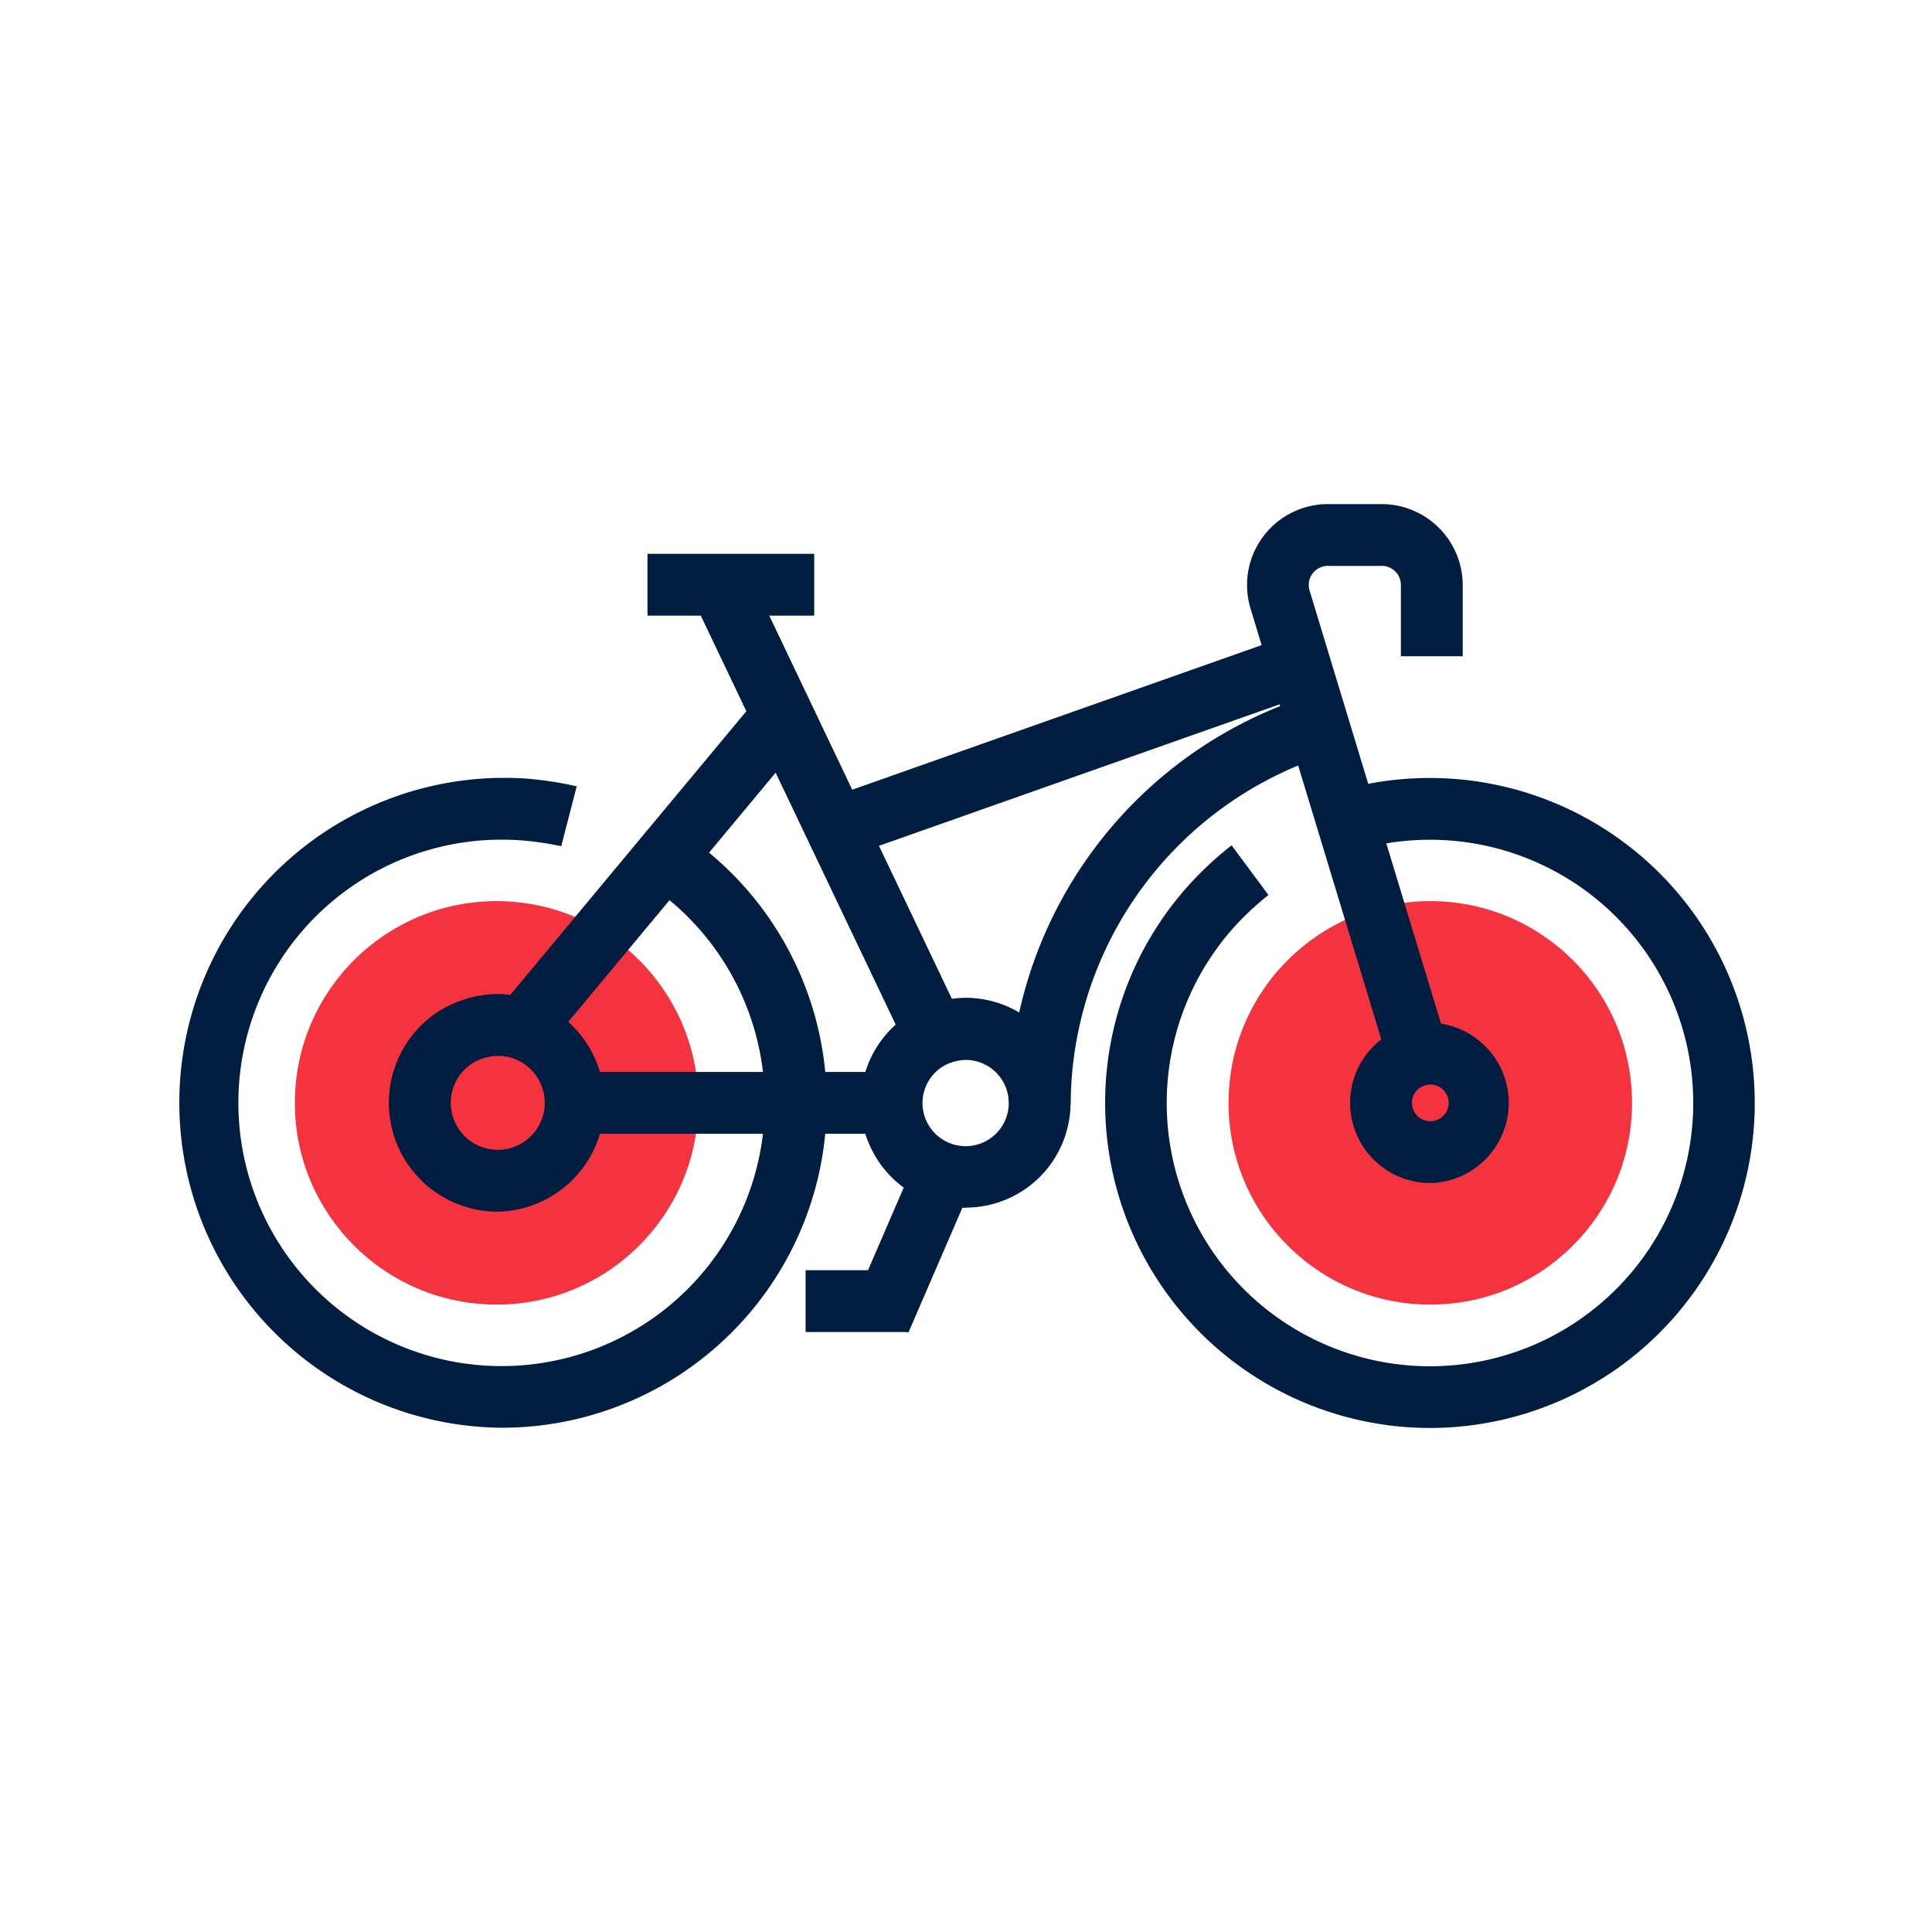
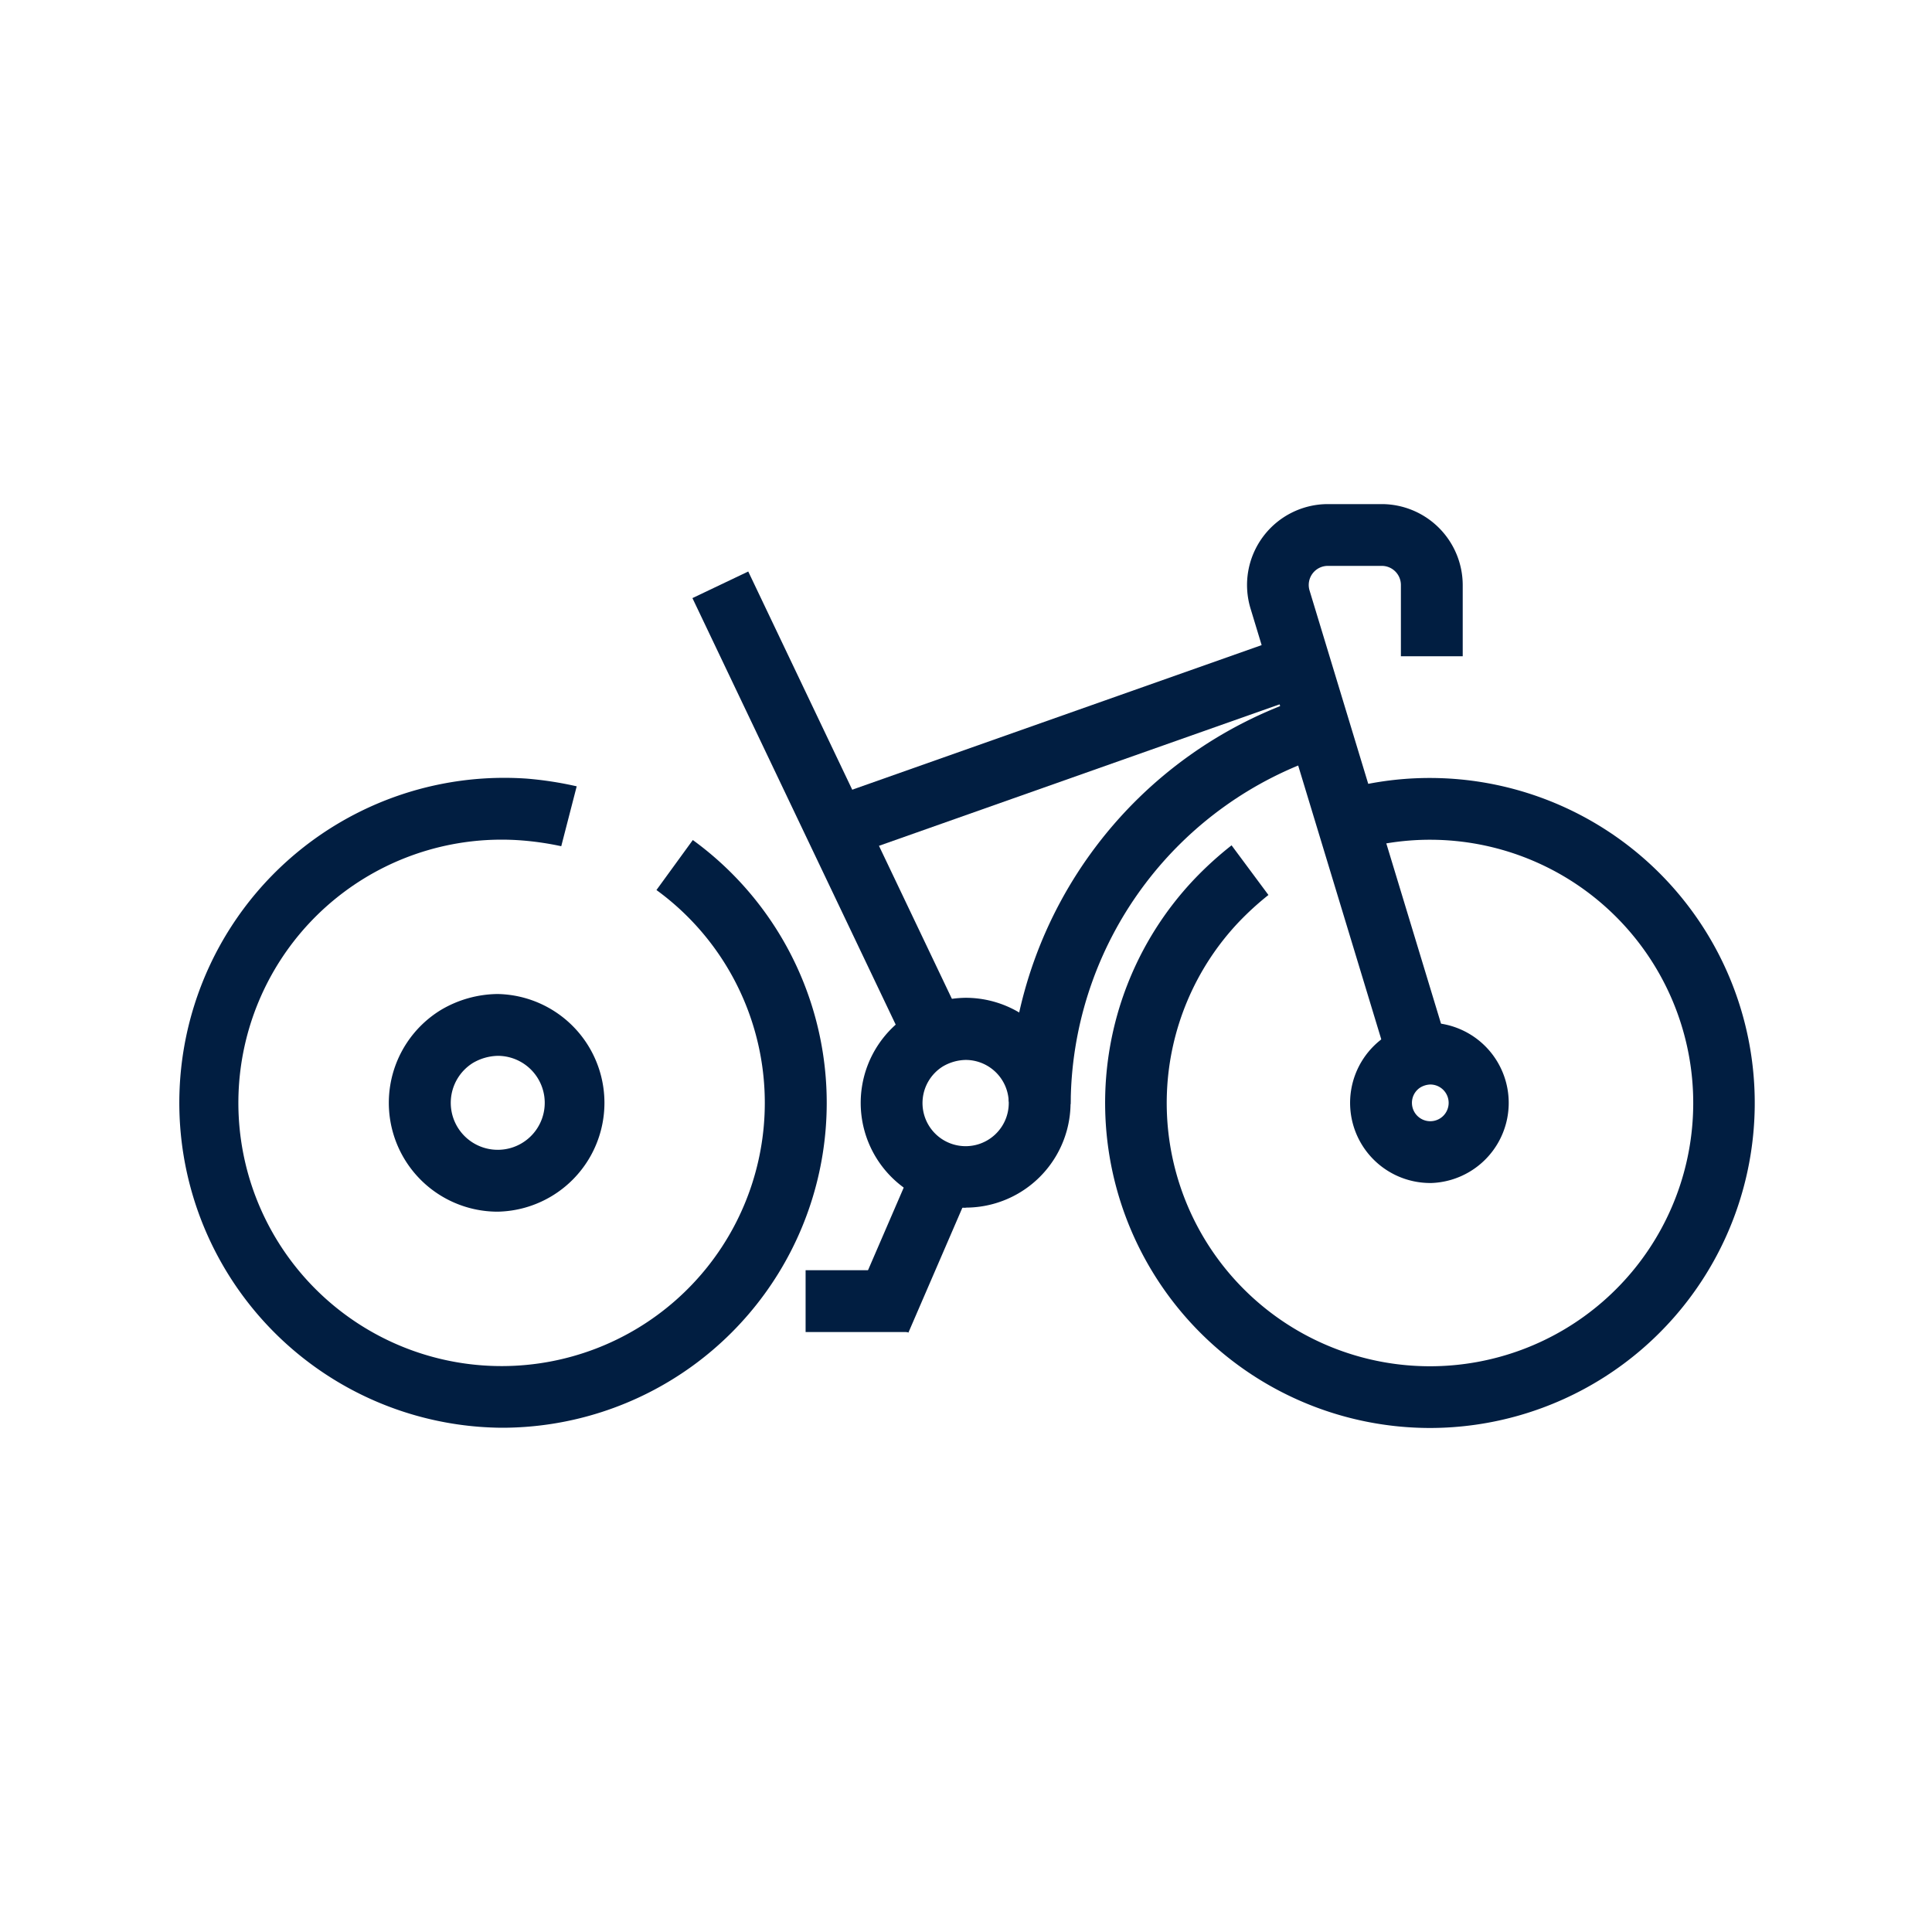
<svg xmlns="http://www.w3.org/2000/svg" id="Icons" viewBox="0 0 500 500">
  <defs>
    <style>.cls-1{fill:#f5333f;}.cls-2{fill:#011e41;}</style>
  </defs>
-   <circle class="cls-1" cx="128.52" cy="285.42" r="52.21" />
-   <circle class="cls-1" cx="370.16" cy="285.42" r="52.21" />
  <path class="cls-2" d="M128.82,313.58A28.17,28.17,0,0,1,114,261.44l.13-.08a29.32,29.32,0,0,1,14.66-4.11,28.17,28.17,0,0,1,0,56.33Zm-6.45-38.48a12.16,12.16,0,1,0,6.45-1.85A13.29,13.29,0,0,0,122.37,275.1Z" />
  <path class="cls-2" d="M370.16,306.16a20.74,20.74,0,0,1-10.89-38.4l.13-.08a21.48,21.48,0,0,1,10.76-3,20.75,20.75,0,0,1,0,41.49Zm-2.55-24.74a4.7,4.7,0,0,0-2.2,4,4.75,4.75,0,1,0,4.75-4.75A5.36,5.36,0,0,0,367.61,281.42Z" />
  <path class="cls-2" d="M370,369.56a84.14,84.14,0,0,1-61-141.94,91.09,91.09,0,0,1,9.73-8.85l9.54,12.85a76.59,76.59,0,0,0-7.67,7,68.13,68.13,0,1,0,31.95-19l-4.13-15.46A84.11,84.11,0,1,1,370,369.56Z" />
  <path class="cls-2" d="M129.72,369.5a84.1,84.1,0,1,1,6.53-168,91.83,91.83,0,0,1,13,2l-4,15.5A76.81,76.81,0,0,0,135,217.5a68.12,68.12,0,1,0,34.89,12.84l9.41-12.94a84.08,84.08,0,0,1-49.58,152.1Z" />
  <path class="cls-2" d="M249.91,312.57a27.15,27.15,0,0,1-14.26-50.26l.14-.08a28.11,28.11,0,0,1,14.12-4,27.15,27.15,0,0,1,0,54.3ZM244,276a11.16,11.16,0,1,0,5.91-1.69A12.07,12.07,0,0,0,244,276Z" />
  <rect class="cls-2" x="213.2" y="311.57" width="48.27" height="16" transform="translate(-150.17 410.65) rotate(-66.63)" />
  <rect class="cls-2" x="206.17" y="145.06" width="16" height="128.94" transform="translate(-69.32 112.53) rotate(-25.48)" />
-   <rect class="cls-2" x="116.28" y="218.04" width="104.66" height="16" transform="translate(-112.99 211.06) rotate(-50.23)" />
  <rect class="cls-2" x="212.82" y="185.17" width="126.89" height="16" transform="translate(-48.56 103.03) rotate(-19.45)" />
  <path class="cls-2" d="M359.34,275.13,323.63,157.46a20.94,20.94,0,0,1,20-27h14a21,21,0,0,1,20.92,20.93v18.45h-16V151.38a4.94,4.94,0,0,0-4.92-4.93h-14a4.94,4.94,0,0,0-4.72,6.36l35.71,117.67Z" />
  <path class="cls-2" d="M277.05,285.77l-16-.7.17-3.71a111.33,111.33,0,0,1,76.33-100.89l5,15.2a95.34,95.34,0,0,0-65.37,86.39Z" />
-   <rect class="cls-2" x="167.57" y="143.33" width="43.15" height="16" />
  <rect class="cls-2" x="208.49" y="328.73" width="26.35" height="16" />
-   <rect class="cls-2" x="148.98" y="277.42" width="81.78" height="16" />
</svg>